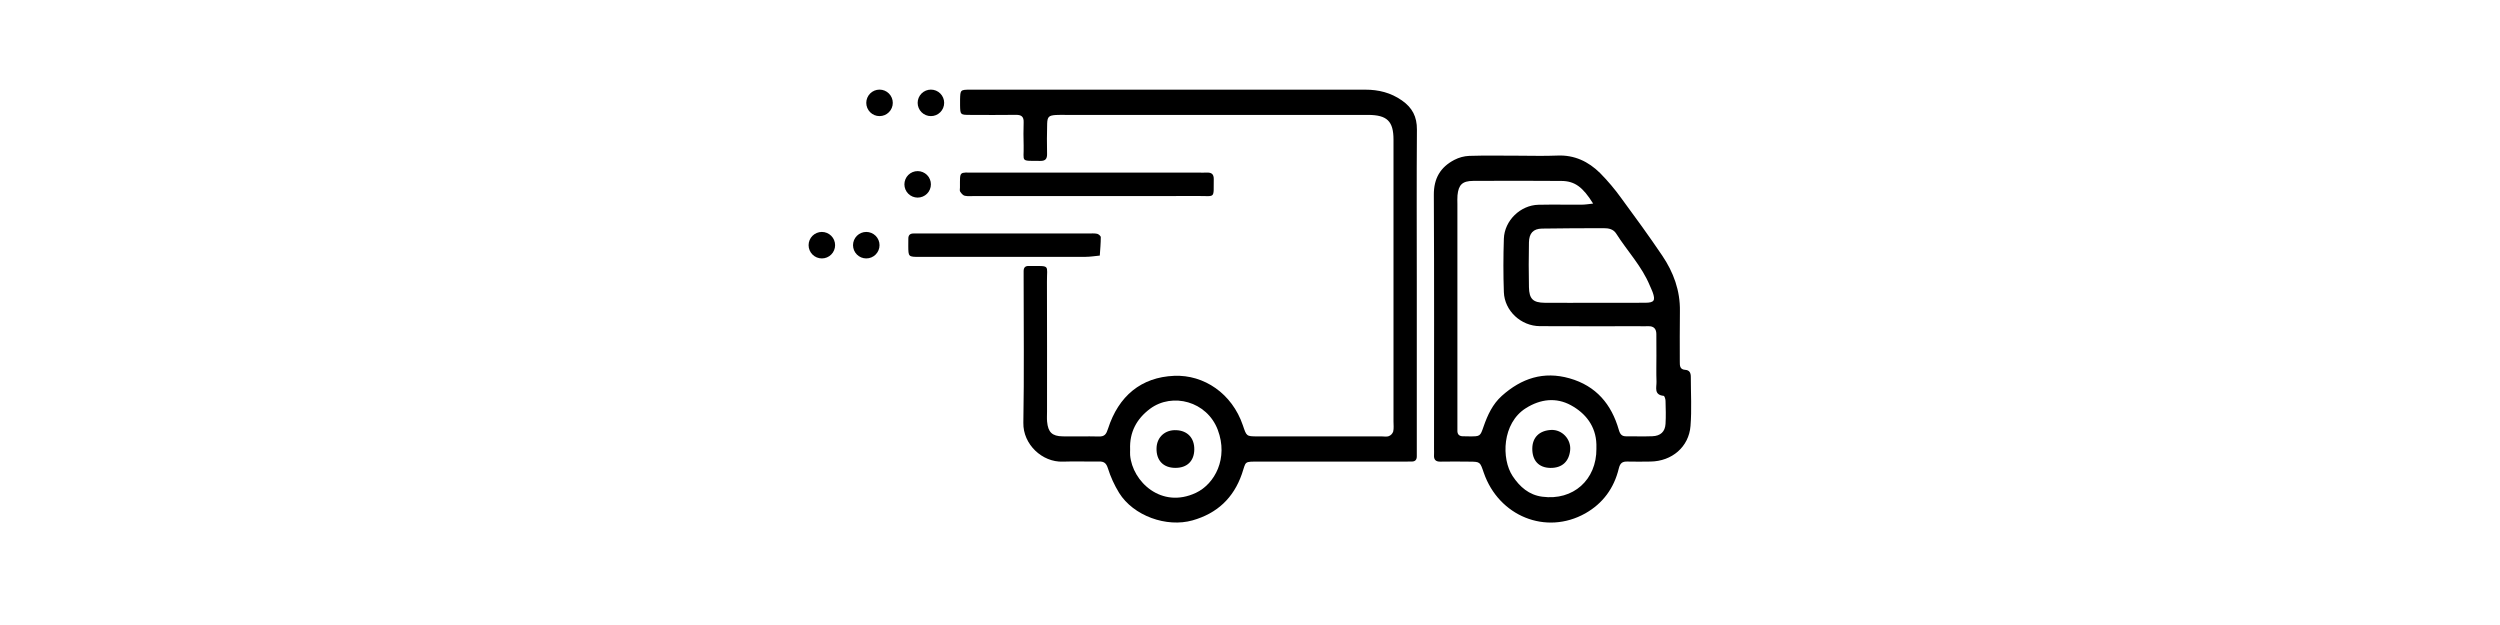
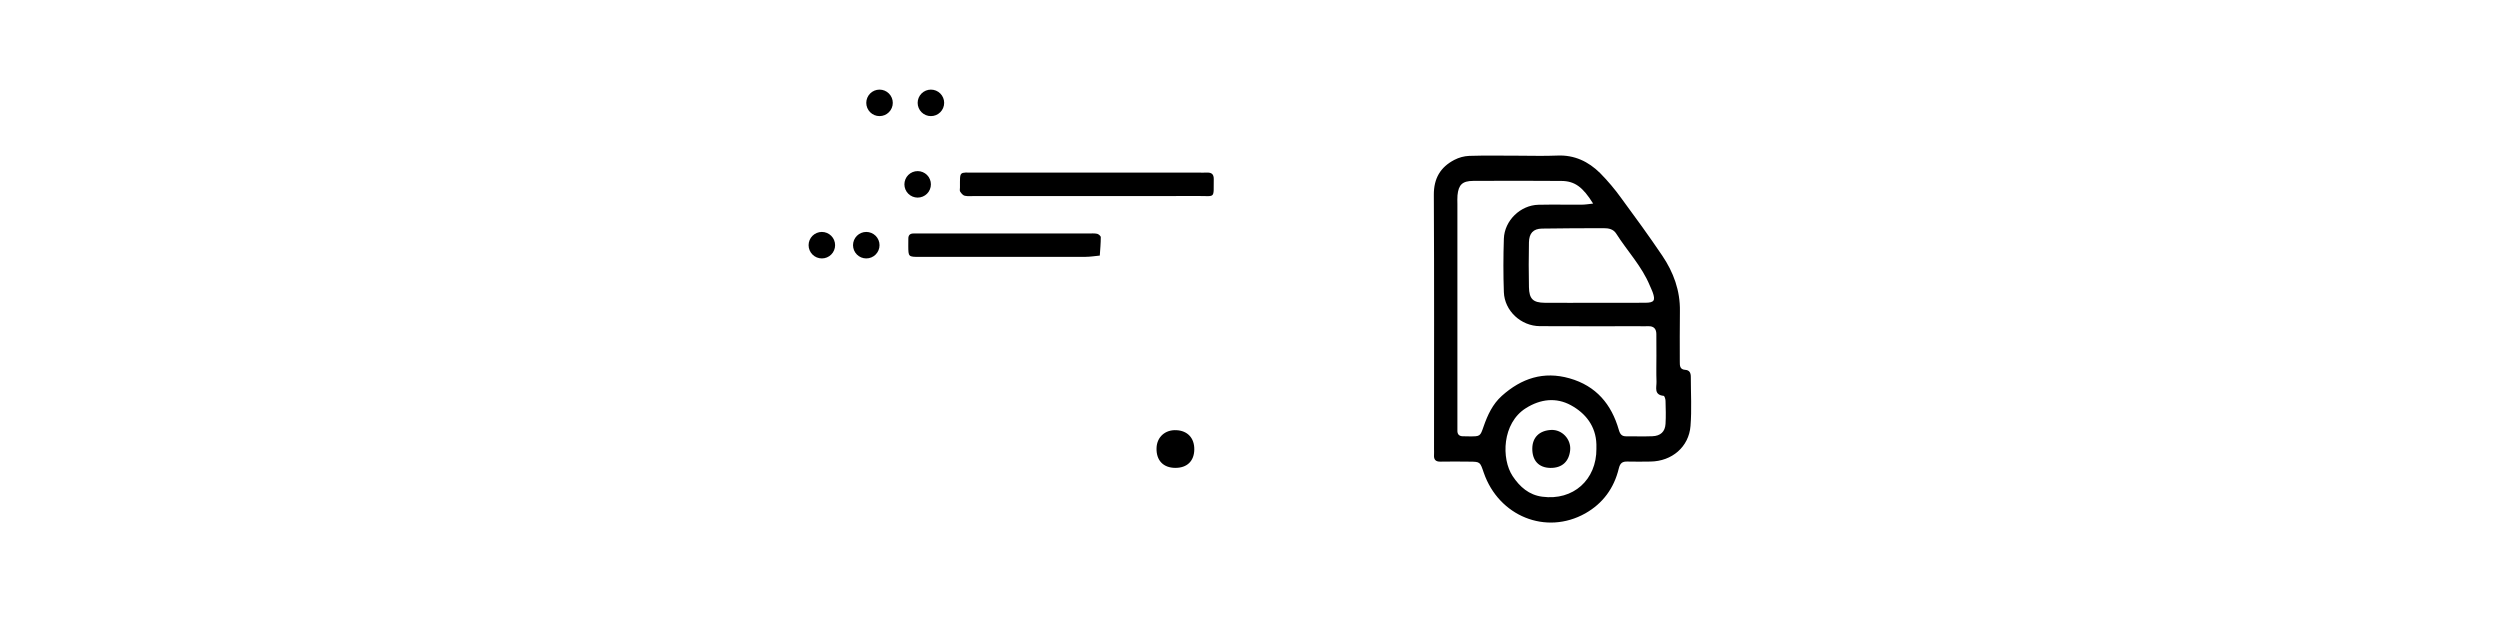
<svg xmlns="http://www.w3.org/2000/svg" version="1.2" preserveAspectRatio="xMidYMid meet" height="300" viewBox="0 0 900 225" zoomAndPan="magnify" width="1200">
  <defs>
    <clipPath id="5ce587d0b4">
      <path d="M 345 32.246 L 511 32.246 L 511 189 L 345 189 Z M 345 32.246" />
    </clipPath>
    <clipPath id="e570642730">
      <path d="M 330 32.246 L 340 32.246 L 340 42 L 330 42 Z M 330 32.246" />
    </clipPath>
    <clipPath id="c6a3677ae9">
      <path d="M 311 32.246 L 322 32.246 L 322 42 L 311 42 Z M 311 32.246" />
    </clipPath>
    <clipPath id="60d366b786">
      <path d="M 291.082 83 L 301 83 L 301 94 L 291.082 94 Z M 291.082 83" />
    </clipPath>
  </defs>
  <g id="cc082877db">
    <g clip-path="url(#5ce587d0b4)" clip-rule="nonzero">
-       <path d="M 421.25 32.281 C 444.676 32.281 468.098 32.281 491.523 32.281 C 496.316 32.281 500.672 33.355 504.691 36.16 C 508.445 38.777 510.125 42.031 510.09 46.652 C 509.957 64.855 510.043 83.062 510.047 101.27 C 510.047 121.035 510.047 140.805 510.047 160.574 C 510.047 161.785 510.023 163 510.047 164.215 C 510.07 165.43 509.543 166.156 508.254 166.156 C 507.039 166.156 505.824 166.176 504.609 166.176 L 453.605 166.176 C 447.559 166.176 448.707 165.941 447.07 170.648 C 444.062 179.305 438.145 184.824 429.332 187.328 C 419.945 189.992 408.023 185.688 402.891 177.449 C 401.176 174.656 399.824 171.699 398.84 168.574 C 398.23 166.664 397.406 166.109 395.613 166.141 C 391.277 166.211 386.934 166.035 382.602 166.188 C 375.211 166.457 368.262 159.984 368.406 152.215 C 368.723 134.707 368.504 117.191 368.508 99.676 C 368.508 98.984 368.508 98.289 368.508 97.598 C 368.508 96.309 369.109 95.688 370.406 95.762 C 370.578 95.762 370.766 95.762 370.926 95.762 C 378.207 95.762 376.875 95.27 376.902 101.344 C 376.969 116.949 376.926 132.555 376.93 148.16 C 376.93 149.375 376.844 150.598 376.957 151.801 C 377.312 155.605 378.75 157.023 382.543 157.09 C 386.875 157.172 391.219 157.02 395.551 157.137 C 397.703 157.199 398.258 156.289 398.906 154.289 C 402.68 142.57 410.816 135.793 422.695 135.297 C 433.402 134.844 443.539 141.645 447.434 153.125 C 448.758 157.031 448.68 157.098 452.637 157.102 C 467.555 157.121 482.477 157.121 497.395 157.102 C 498.262 157.102 499.215 157.305 499.973 157.012 C 500.746 156.691 501.27 156.137 501.555 155.348 C 501.82 154.195 501.66 152.938 501.66 151.727 C 501.66 117.914 501.66 84.102 501.66 50.289 C 501.66 43.656 499.383 41.383 492.512 41.367 C 473.602 41.332 454.691 41.332 435.781 41.367 L 383.734 41.367 C 382.52 41.367 381.301 41.32 380.094 41.398 C 377.617 41.562 377.059 42.02 376.977 44.52 C 376.855 48.156 376.887 51.801 376.945 55.441 C 376.969 57.164 376.363 57.949 374.547 57.926 C 367.086 57.867 368.668 58.449 368.512 52.387 C 368.441 49.613 368.41 46.832 368.512 44.062 C 368.594 42.016 367.723 41.32 365.754 41.348 C 360.207 41.414 354.641 41.402 349.102 41.363 C 345.703 41.344 345.703 41.297 345.625 37.945 C 345.625 37.25 345.602 36.555 345.625 35.863 C 345.711 32.324 345.715 32.281 349.477 32.281 C 373.422 32.281 397.363 32.281 421.305 32.281 Z M 406.844 161.797 C 406.844 162.488 406.793 163.184 406.844 163.871 C 407.645 173.359 418.102 183.289 430.543 177.414 C 437.355 174.188 442.25 164.957 438.406 154.758 C 434.512 144.438 422.039 141.219 414.027 147.152 C 409.16 150.797 406.586 155.605 406.844 161.797 Z M 406.844 161.797" style="stroke:none;fill-rule:nonzero;fill:#000000;fill-opacity:1;" />
-     </g>
+       </g>
    <path d="M 546.078 56.047 C 550.934 56.047 555.797 56.215 560.641 56.004 C 566.797 55.73 571.816 58.152 576.008 62.277 C 578.805 65.109 581.363 68.141 583.684 71.371 C 588.703 78.18 593.699 85.043 598.434 92.062 C 602.461 98.031 604.887 104.621 604.766 111.992 C 604.668 118.059 604.738 124.125 604.727 130.191 C 604.727 131.625 604.699 133.016 606.703 133.148 C 608.23 133.242 608.691 134.273 608.691 135.656 C 608.691 141.547 609.051 147.48 608.586 153.324 C 608 160.895 601.879 166.055 594.184 166.16 C 591.414 166.199 588.637 166.227 585.863 166.16 C 584.012 166.105 583.227 166.738 582.754 168.695 C 581.051 175.727 577.047 181.234 570.699 184.82 C 556.539 192.758 539.559 185.812 534.164 170.199 C 532.809 166.273 532.918 166.223 529.004 166.191 C 525.539 166.164 522.066 166.113 518.609 166.191 C 516.762 166.238 516.125 165.422 516.25 163.707 C 516.301 163.02 516.25 162.324 516.25 161.629 C 516.25 131.129 516.34 100.629 516.18 70.129 C 516.152 64.199 518.559 60.164 523.578 57.551 C 525.254 56.684 527.035 56.203 528.922 56.117 C 534.629 55.934 540.355 56.047 546.078 56.047 Z M 573.527 73.289 C 569.82 67.328 566.906 65.176 562.109 65.141 C 551.531 65.055 540.957 65.066 530.379 65.121 C 526.465 65.141 525.074 66.496 524.699 70.297 C 524.598 71.328 524.664 72.375 524.664 73.414 C 524.664 99.586 524.664 125.754 524.664 151.922 C 524.664 152.961 524.699 154 524.664 155.043 C 524.641 156.301 525.238 156.98 526.484 157.051 C 527.348 157.098 528.219 157.098 529.086 157.098 C 532.875 157.098 532.871 157.098 534.105 153.516 C 535.539 149.402 537.332 145.504 540.66 142.508 C 547.719 136.199 555.66 133.535 565.047 136.199 C 574.617 138.922 580.125 145.516 582.773 154.75 C 583.25 156.41 583.883 157.098 585.523 157.078 C 588.641 157.047 591.77 157.168 594.883 157.043 C 597.785 156.93 599.418 155.418 599.59 152.613 C 599.762 149.805 599.664 147.066 599.59 144.293 C 599.59 143.668 599.211 142.531 598.922 142.504 C 595.293 142.145 596.41 139.398 596.34 137.387 C 596.223 134.273 596.312 131.148 596.309 128.031 C 596.309 125.43 596.309 122.828 596.285 120.227 C 596.262 118.34 595.312 117.363 593.363 117.438 C 592.148 117.477 590.938 117.438 589.723 117.438 C 577.934 117.438 566.141 117.484 554.352 117.414 C 547.539 117.375 541.629 111.891 541.391 105.168 C 541.164 98.762 541.18 92.34 541.391 85.934 C 541.605 79.398 547.359 73.855 553.84 73.715 C 559.039 73.605 564.238 73.715 569.445 73.68 C 570.742 73.676 572.039 73.445 573.527 73.289 Z M 574.242 109.004 C 580.309 109.004 586.371 109.043 592.434 108.988 C 595.523 108.953 596.016 108.145 594.941 105.156 C 594.656 104.344 594.25 103.578 593.918 102.777 C 591.047 95.82 585.812 90.367 581.844 84.109 C 580.805 82.465 579.109 82.137 577.312 82.145 C 569.902 82.18 562.488 82.145 555.086 82.293 C 551.945 82.363 550.477 83.984 550.422 87.273 C 550.312 92.641 550.312 98.008 550.422 103.375 C 550.504 107.609 551.879 108.953 556.07 109 C 562.121 109.055 568.18 109.004 574.25 109.004 Z M 574.703 161.516 C 574.703 160.996 574.703 160.48 574.703 159.961 C 574.523 153.398 570.777 148.742 565.512 145.875 C 560.242 143.008 554.613 143.602 549.301 146.949 C 540.727 152.348 540.438 165.176 544.539 171.383 C 547.152 175.324 550.465 178.191 555.211 178.812 C 566.324 180.312 574.789 172.75 574.711 161.516 Z M 574.703 161.516" style="stroke:none;fill-rule:nonzero;fill:#000000;fill-opacity:1;" />
    <path d="M 390.941 70.574 L 350.949 70.574 C 349.738 70.574 348.488 70.723 347.328 70.48 C 346.684 70.348 346.074 69.613 345.668 69.004 C 345.422 68.645 345.586 67.992 345.586 67.477 C 345.609 61.441 345.172 62.137 350.805 62.137 C 377.637 62.137 404.473 62.137 431.309 62.137 C 432.348 62.137 433.387 62.184 434.422 62.137 C 436.102 62.055 436.977 62.637 436.953 64.488 C 436.871 71.656 437.617 70.535 431.453 70.562 C 417.957 70.625 404.445 70.57 390.941 70.574 Z M 390.941 70.574" style="stroke:none;fill-rule:nonzero;fill:#000000;fill-opacity:1;" />
    <path d="M 361.734 92.48 C 351.496 92.48 341.258 92.48 331.023 92.48 C 327.008 92.48 327.008 92.438 326.98 88.539 C 326.98 87.672 327.008 86.805 327 85.938 C 326.98 84.656 327.609 84.047 328.879 84.055 C 329.746 84.055 330.613 84.055 331.48 84.055 C 351.609 84.055 371.734 84.055 391.863 84.055 C 392.902 84.055 393.977 83.957 394.973 84.164 C 395.492 84.277 396.281 84.957 396.281 85.383 C 396.281 87.59 396.074 89.797 395.922 92.008 C 394.238 92.168 392.551 92.449 390.867 92.461 C 381.168 92.5 371.453 92.48 361.734 92.48 Z M 361.734 92.48" style="stroke:none;fill-rule:nonzero;fill:#000000;fill-opacity:1;" />
    <path d="M 429.945 161.84 C 429.887 165.988 427.34 168.449 423.133 168.434 C 418.758 168.434 416.195 165.703 416.355 161.266 C 416.496 157.324 419.445 154.68 423.457 154.863 C 427.527 155.035 430.004 157.699 429.945 161.84 Z M 429.945 161.84" style="stroke:none;fill-rule:nonzero;fill:#000000;fill-opacity:1;" />
    <path d="M 558.141 168.449 C 553.984 168.387 551.594 165.836 551.625 161.504 C 551.656 157.371 554.266 154.988 558.41 154.781 C 562.32 154.59 565.625 158.086 565.262 162.039 C 564.867 166.082 562.414 168.5 558.141 168.449 Z M 558.141 168.449" style="stroke:none;fill-rule:nonzero;fill:#000000;fill-opacity:1;" />
    <g clip-path="url(#e570642730)" clip-rule="nonzero">
      <path d="M 339.898 37.031 C 339.898 37.344 339.867 37.652 339.809 37.961 C 339.746 38.266 339.656 38.566 339.535 38.855 C 339.414 39.145 339.27 39.418 339.094 39.68 C 338.922 39.941 338.723 40.18 338.5 40.402 C 338.281 40.625 338.039 40.82 337.777 40.996 C 337.516 41.168 337.242 41.316 336.953 41.438 C 336.664 41.555 336.363 41.645 336.059 41.707 C 335.75 41.77 335.441 41.797 335.125 41.797 C 334.812 41.797 334.504 41.77 334.195 41.707 C 333.887 41.645 333.59 41.555 333.301 41.438 C 333.012 41.316 332.734 41.168 332.477 40.996 C 332.215 40.82 331.973 40.625 331.754 40.402 C 331.531 40.18 331.332 39.941 331.16 39.68 C 330.984 39.418 330.836 39.145 330.719 38.855 C 330.598 38.566 330.508 38.266 330.445 37.961 C 330.387 37.652 330.355 37.344 330.355 37.031 C 330.355 36.715 330.387 36.406 330.445 36.098 C 330.508 35.793 330.598 35.492 330.719 35.203 C 330.836 34.914 330.984 34.641 331.16 34.379 C 331.332 34.117 331.531 33.879 331.754 33.656 C 331.973 33.434 332.215 33.238 332.477 33.062 C 332.734 32.891 333.012 32.742 333.301 32.621 C 333.59 32.504 333.887 32.414 334.195 32.352 C 334.504 32.289 334.812 32.262 335.125 32.262 C 335.441 32.262 335.75 32.289 336.059 32.352 C 336.363 32.414 336.664 32.504 336.953 32.621 C 337.242 32.742 337.516 32.891 337.777 33.062 C 338.039 33.238 338.281 33.434 338.5 33.656 C 338.723 33.879 338.922 34.117 339.094 34.379 C 339.27 34.641 339.414 34.914 339.535 35.203 C 339.656 35.492 339.746 35.793 339.809 36.098 C 339.867 36.406 339.898 36.715 339.898 37.031 Z M 339.898 37.031" style="stroke:none;fill-rule:nonzero;fill:#000000;fill-opacity:1;" />
    </g>
    <g clip-path="url(#c6a3677ae9)" clip-rule="nonzero">
      <path d="M 321.402 37.031 C 321.402 37.344 321.371 37.652 321.312 37.961 C 321.25 38.266 321.16 38.566 321.039 38.855 C 320.918 39.145 320.773 39.418 320.598 39.68 C 320.426 39.941 320.227 40.18 320.004 40.402 C 319.781 40.625 319.543 40.82 319.281 40.996 C 319.02 41.168 318.746 41.316 318.457 41.438 C 318.168 41.555 317.867 41.645 317.562 41.707 C 317.254 41.77 316.945 41.797 316.629 41.797 C 316.316 41.797 316.008 41.77 315.699 41.707 C 315.391 41.645 315.094 41.555 314.805 41.438 C 314.516 41.316 314.238 41.168 313.98 40.996 C 313.719 40.82 313.477 40.625 313.258 40.402 C 313.035 40.18 312.836 39.941 312.664 39.68 C 312.488 39.418 312.34 39.145 312.223 38.855 C 312.102 38.566 312.012 38.266 311.949 37.961 C 311.891 37.652 311.859 37.344 311.859 37.031 C 311.859 36.715 311.891 36.406 311.949 36.098 C 312.012 35.793 312.102 35.492 312.223 35.203 C 312.34 34.914 312.488 34.641 312.664 34.379 C 312.836 34.117 313.035 33.879 313.258 33.656 C 313.477 33.434 313.719 33.238 313.98 33.062 C 314.238 32.891 314.516 32.742 314.805 32.621 C 315.094 32.504 315.391 32.414 315.699 32.352 C 316.008 32.289 316.316 32.262 316.629 32.262 C 316.945 32.262 317.254 32.289 317.562 32.352 C 317.867 32.414 318.168 32.504 318.457 32.621 C 318.746 32.742 319.02 32.891 319.281 33.062 C 319.543 33.238 319.781 33.434 320.004 33.656 C 320.227 33.879 320.426 34.117 320.598 34.379 C 320.773 34.641 320.918 34.914 321.039 35.203 C 321.16 35.492 321.25 35.793 321.312 36.098 C 321.371 36.406 321.402 36.715 321.402 37.031 Z M 321.402 37.031" style="stroke:none;fill-rule:nonzero;fill:#000000;fill-opacity:1;" />
    </g>
    <path d="M 335.125 66.367 C 335.125 66.68 335.098 66.988 335.035 67.297 C 334.973 67.605 334.883 67.902 334.762 68.191 C 334.645 68.48 334.496 68.758 334.324 69.016 C 334.148 69.277 333.949 69.52 333.73 69.738 C 333.508 69.961 333.266 70.156 333.004 70.332 C 332.746 70.508 332.469 70.652 332.18 70.773 C 331.891 70.895 331.594 70.984 331.285 71.043 C 330.977 71.105 330.668 71.137 330.355 71.137 C 330.043 71.137 329.73 71.105 329.422 71.043 C 329.117 70.984 328.816 70.895 328.527 70.773 C 328.238 70.652 327.965 70.508 327.703 70.332 C 327.441 70.156 327.203 69.961 326.98 69.738 C 326.758 69.52 326.562 69.277 326.387 69.016 C 326.211 68.758 326.066 68.48 325.945 68.191 C 325.824 67.902 325.734 67.605 325.676 67.297 C 325.613 66.988 325.582 66.68 325.582 66.367 C 325.582 66.055 325.613 65.742 325.676 65.438 C 325.734 65.129 325.824 64.832 325.945 64.543 C 326.066 64.25 326.211 63.977 326.387 63.715 C 326.562 63.457 326.758 63.215 326.98 62.992 C 327.203 62.773 327.441 62.574 327.703 62.402 C 327.965 62.227 328.238 62.078 328.527 61.961 C 328.816 61.84 329.117 61.75 329.422 61.688 C 329.73 61.629 330.043 61.598 330.355 61.598 C 330.668 61.598 330.977 61.629 331.285 61.688 C 331.594 61.75 331.891 61.84 332.18 61.961 C 332.469 62.078 332.746 62.227 333.004 62.402 C 333.266 62.574 333.508 62.773 333.73 62.992 C 333.949 63.215 334.148 63.457 334.324 63.715 C 334.496 63.977 334.645 64.25 334.762 64.543 C 334.883 64.832 334.973 65.129 335.035 65.438 C 335.098 65.742 335.125 66.055 335.125 66.367 Z M 335.125 66.367" style="stroke:none;fill-rule:nonzero;fill:#000000;fill-opacity:1;" />
    <path d="M 316.629 88.266 C 316.629 88.578 316.602 88.887 316.539 89.195 C 316.477 89.504 316.387 89.801 316.266 90.09 C 316.148 90.379 316 90.652 315.824 90.914 C 315.652 91.176 315.453 91.414 315.234 91.637 C 315.012 91.859 314.77 92.055 314.508 92.23 C 314.25 92.402 313.973 92.551 313.684 92.672 C 313.395 92.789 313.098 92.883 312.789 92.941 C 312.48 93.004 312.172 93.035 311.859 93.035 C 311.547 93.035 311.234 93.004 310.926 92.941 C 310.621 92.883 310.32 92.789 310.031 92.672 C 309.742 92.551 309.469 92.402 309.207 92.23 C 308.945 92.055 308.707 91.859 308.484 91.637 C 308.262 91.414 308.066 91.176 307.891 90.914 C 307.715 90.652 307.57 90.379 307.449 90.09 C 307.328 89.801 307.238 89.504 307.18 89.195 C 307.117 88.887 307.086 88.578 307.086 88.266 C 307.086 87.953 307.117 87.641 307.18 87.336 C 307.238 87.027 307.328 86.73 307.449 86.438 C 307.57 86.148 307.715 85.875 307.891 85.613 C 308.066 85.355 308.262 85.113 308.484 84.891 C 308.707 84.672 308.945 84.473 309.207 84.301 C 309.469 84.125 309.742 83.977 310.031 83.859 C 310.32 83.738 310.621 83.648 310.926 83.586 C 311.234 83.527 311.547 83.496 311.859 83.496 C 312.172 83.496 312.48 83.527 312.789 83.586 C 313.098 83.648 313.395 83.738 313.684 83.859 C 313.973 83.977 314.25 84.125 314.508 84.301 C 314.77 84.473 315.012 84.672 315.234 84.891 C 315.453 85.113 315.652 85.355 315.824 85.613 C 316 85.875 316.148 86.148 316.266 86.438 C 316.387 86.73 316.477 87.027 316.539 87.336 C 316.602 87.641 316.629 87.953 316.629 88.266 Z M 316.629 88.266" style="stroke:none;fill-rule:nonzero;fill:#000000;fill-opacity:1;" />
    <g clip-path="url(#60d366b786)" clip-rule="nonzero">
      <path d="M 300.637 88.266 C 300.637 88.578 300.605 88.887 300.547 89.195 C 300.484 89.504 300.395 89.801 300.273 90.09 C 300.152 90.379 300.008 90.652 299.832 90.914 C 299.66 91.176 299.461 91.414 299.238 91.637 C 299.016 91.859 298.777 92.055 298.516 92.23 C 298.254 92.402 297.98 92.551 297.691 92.672 C 297.402 92.789 297.102 92.883 296.797 92.941 C 296.488 93.004 296.18 93.035 295.863 93.035 C 295.551 93.035 295.242 93.004 294.934 92.941 C 294.625 92.883 294.328 92.789 294.039 92.672 C 293.75 92.551 293.473 92.402 293.215 92.23 C 292.953 92.055 292.711 91.859 292.492 91.637 C 292.27 91.414 292.07 91.176 291.898 90.914 C 291.723 90.652 291.574 90.379 291.457 90.09 C 291.336 89.801 291.246 89.504 291.184 89.195 C 291.125 88.887 291.094 88.578 291.094 88.266 C 291.094 87.953 291.125 87.641 291.184 87.336 C 291.246 87.027 291.336 86.73 291.457 86.438 C 291.574 86.148 291.723 85.875 291.898 85.613 C 292.07 85.355 292.27 85.113 292.492 84.891 C 292.711 84.672 292.953 84.473 293.215 84.301 C 293.473 84.125 293.75 83.977 294.039 83.859 C 294.328 83.738 294.625 83.648 294.934 83.586 C 295.242 83.527 295.551 83.496 295.863 83.496 C 296.18 83.496 296.488 83.527 296.797 83.586 C 297.102 83.648 297.402 83.738 297.691 83.859 C 297.98 83.977 298.254 84.125 298.516 84.301 C 298.777 84.473 299.016 84.672 299.238 84.891 C 299.461 85.113 299.66 85.355 299.832 85.613 C 300.008 85.875 300.152 86.148 300.273 86.438 C 300.395 86.73 300.484 87.027 300.547 87.336 C 300.605 87.641 300.637 87.953 300.637 88.266 Z M 300.637 88.266" style="stroke:none;fill-rule:nonzero;fill:#000000;fill-opacity:1;" />
    </g>
  </g>
</svg>